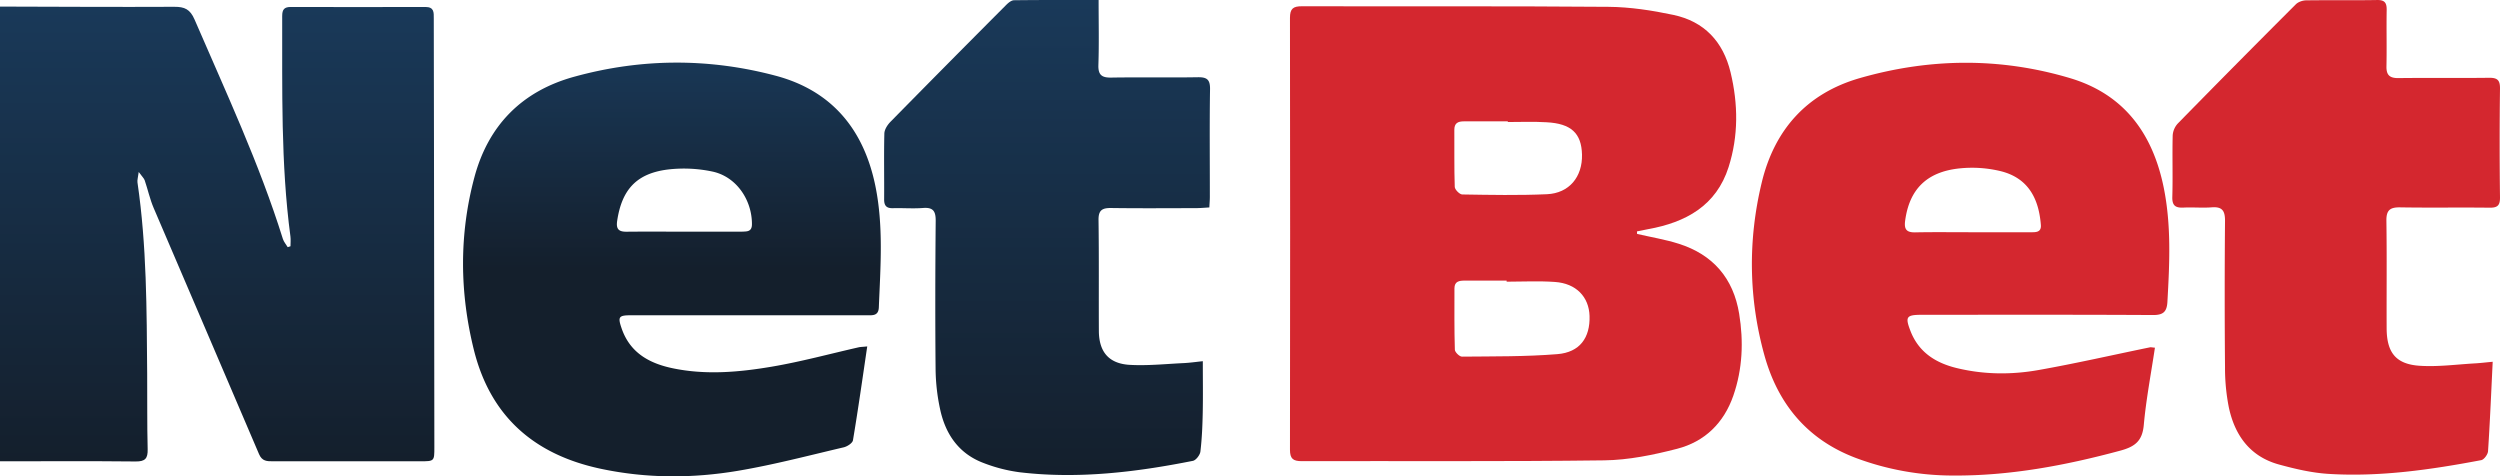
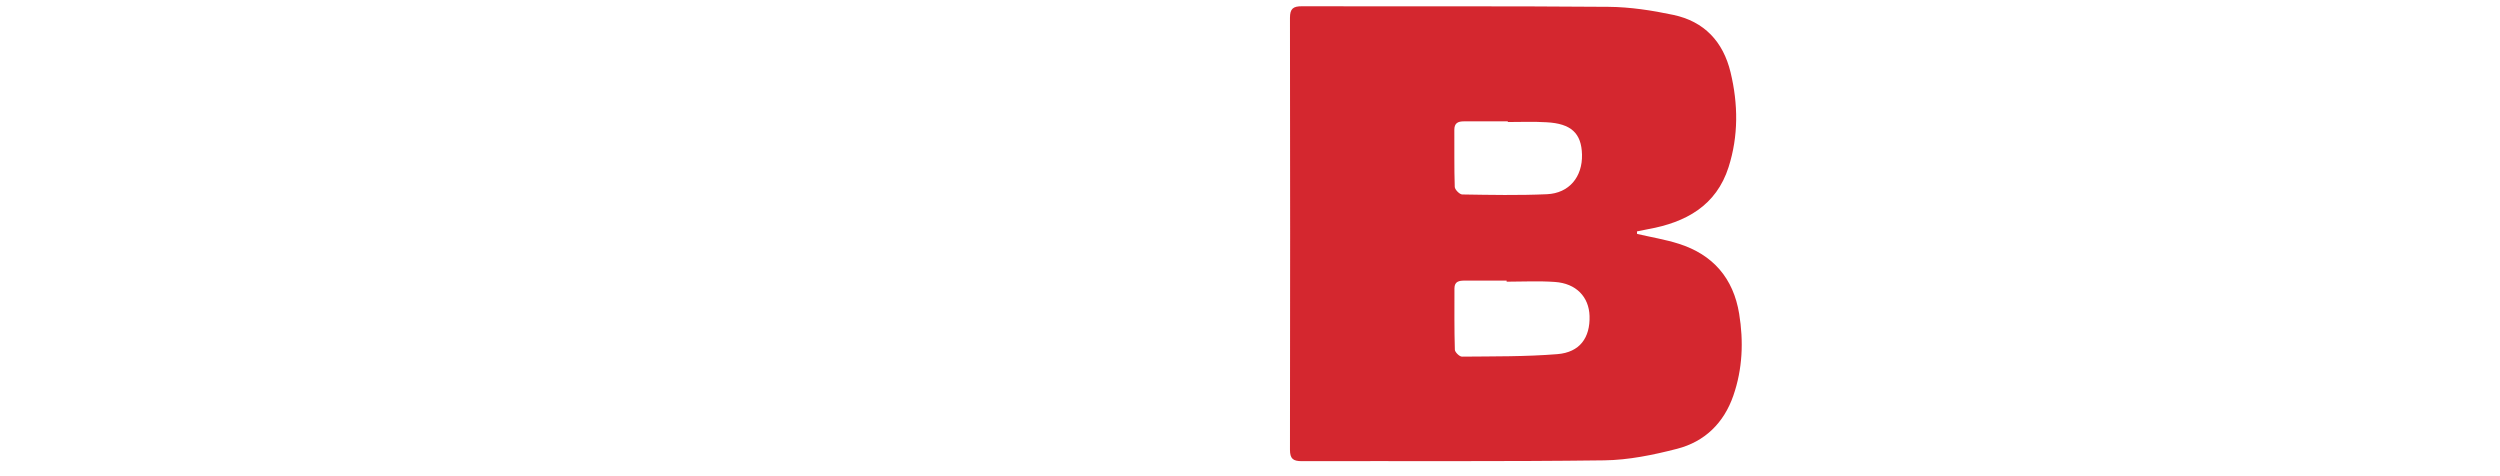
<svg xmlns="http://www.w3.org/2000/svg" xmlns:xlink="http://www.w3.org/1999/xlink" viewBox="0 0 2320.15 442.07">
  <defs>
    <style>.cls-1{fill:#d4272f;}.cls-2{fill:url(#Gradiente_sem_nome_6);}.cls-3{fill:url(#Gradiente_sem_nome_9);}.cls-4{fill:url(#Gradiente_sem_nome_6-2);}</style>
    <linearGradient id="Gradiente_sem_nome_6" x1="201.54" y1="428.24" x2="201.54" y2="6.11" gradientUnits="userSpaceOnUse">
      <stop offset="0" stop-color="#141f2c" />
      <stop offset="1" stop-color="#193959" />
    </linearGradient>
    <linearGradient id="Gradiente_sem_nome_9" x1="623.56" y1="250.09" x2="623.56" y2="-137.61" gradientUnits="userSpaceOnUse">
      <stop offset="0" stop-color="#141f2c" />
      <stop offset="0.54" stop-color="#193959" />
    </linearGradient>
    <linearGradient id="Gradiente_sem_nome_6-2" x1="971.77" y1="440.83" x2="971.77" y2="0.01" xlink:href="#Gradiente_sem_nome_6" />
  </defs>
  <g id="Camada_2" data-name="Camada 2">
    <g id="Camada_1-2" data-name="Camada 1">
      <path class="cls-1" d="M1519.3,217.09c12.9,3,26.06,5.13,38.64,9.12,31.79,10.07,50.73,32,56.11,65,4.18,25.68,3.18,51.14-5.4,75.94-8.82,25.48-26.6,42.76-52.22,49.36-22,5.68-45,10.43-67.65,10.72-93.53,1.21-187.07.49-280.61.75-8.05,0-11-2.17-11-10.64q.31-200.4,0-400.79c0-8.44,2.91-10.76,11-10.74,94.87.23,189.75-.25,284.61.53,20.1.17,40.44,3.3,60.17,7.48,28.63,6.07,46.24,24.7,53.13,53.36,7.08,29.45,7.35,59-1.81,87.79-11.44,36-39.82,51.44-74.75,57.71-3.45.62-6.87,1.38-10.31,2.07C1519.21,215.52,1519.25,216.3,1519.3,217.09Zm-121.06,44.33v-1c-13,0-25.93,0-38.9,0-5.06,0-9.53.66-9.53,7.24,0,19-.19,37.94.38,56.89.07,2.31,4.31,6.45,6.59,6.43,29.54-.29,59.18.05,88.59-2.32,20.76-1.68,30.45-15.23,29.83-35.4-.55-17.78-12.47-30.25-32.13-31.59C1428.19,260.61,1413.18,261.42,1398.24,261.42Zm1.1-148.18v-.61c-13.62,0-27.23.06-40.85,0-5.51,0-8.83,1.68-8.78,8,.16,17.61-.22,35.24.39,52.84.09,2.5,4.46,6.92,6.9,7,26.23.42,52.51.95,78.7-.23,20.63-.93,33-16.15,32.5-36.78-.5-19.83-10.07-28.82-33-30C1423.27,112.74,1411.29,113.24,1399.34,113.24Z" />
-       <path class="cls-1" d="M1999.9,322.68c-3.65,24.45-8.19,48-10.34,71.74-1.35,14.85-8.14,20.12-21.87,23.82-51,13.77-102.59,23.46-155.48,23.09A258.05,258.05,0,0,1,1722.32,425c-45-17-72.33-50.1-84.88-95.41-14.67-53-15.3-106.82-2.44-160.2,11.83-49.07,41.89-82.81,91.09-96.93,64.81-18.6,130.12-19.27,194.87,0,50.06,14.89,76.7,51.1,87,101.12,7.26,35.38,5.53,70.91,3.53,106.54-.52,9.17-3.8,12.3-13.36,12.25-71.58-.4-143.18-.23-214.77-.21-14.18,0-15.37,1.91-10.39,14.85,7.71,20.07,23.63,29.94,43.32,34.66,24.94,6,50.37,6.21,75.4,1.78,34.64-6.13,69-14,103.46-21.08C1996,322.13,1997.05,322.44,1999.9,322.68ZM1829.48,215.53c18.31,0,36.62,0,54.94,0,4.68,0,10.18.35,9.62-6.78-1.72-22-10-43-37-49.83a112.83,112.83,0,0,0-38.5-2.63c-30.75,3.19-46.63,19.73-50.47,48.67-1.08,8.11,1.51,10.84,9.46,10.69C1794.84,215.3,1812.16,215.53,1829.48,215.53Z" />
-       <path class="cls-2" d="M0,6.11c53.93.13,107.87.48,161.8.21,9.51-.05,14.63,2.25,18.73,11.74,29,67.21,60.1,133.59,82,203.7.86,2.74,3,5.1,4.48,7.63l2.58-.85c0-3,.34-6.15-.06-9.15-9.05-68-7.45-136.33-7.64-204.63,0-6,2-8.31,8-8.29q62.43.19,124.86,0c8.29,0,7.81,5.11,7.82,10.64q0,57,.18,114,.19,142,.35,283.93c0,13,0,13.06-13,13.06q-68.43,0-136.85,0c-5.47,0-10,0-12.82-6.55C208,345.29,175.1,269.22,142.6,193c-3.51-8.23-5.4-17.13-8.3-25.63-.65-1.9-2.4-3.43-5.56-7.76-.66,5.23-1.47,7.55-1.15,9.7,8.63,58.89,8.54,118.23,9,177.53.19,23.32-.15,46.66.45,70,.23,8.7-2.31,11.52-11.22,11.43C83.91,427.83,42,428.09,0,428.11Z" />
-       <path class="cls-3" d="M804.85,321.5c-4.44,30-8.47,58.62-13.25,87.09-.44,2.66-5.3,5.79-8.61,6.56-32.67,7.65-65.21,16.25-98.25,21.8-42.23,7.1-84.68,7.11-127-1.86-61.94-13.11-102.64-48.59-118-110.58-13.18-53.25-13.68-106.93.57-160.12,13-48.41,44.38-79.87,92.49-93.15,62.19-17.17,125-17.52,187.32-.89,52.31,14,81.64,50.23,92.29,102.27,7.62,37.27,4.71,75,3.21,112.59-.32,8.18-6,7.38-11.3,7.38H682.44q-48.45,0-96.89,0c-11.4,0-12.35,1.46-8.61,12.27,7.75,22.43,25.46,32.29,47.1,36.85,30.85,6.5,61.8,3.75,92.33-1.44,27.15-4.61,53.84-11.9,80.74-18C799,321.92,801,321.91,804.85,321.5ZM634.51,215h52.92c.34,0,.67,0,1,0,4.67-.25,9.44.33,9.42-7,0-22.87-14.83-44.28-36.9-48.83a127.75,127.75,0,0,0-41.45-1.82c-29,3.75-42.37,18.78-46.72,47.51-1.18,7.75,1.39,10.28,8.81,10.19C599.23,214.85,616.87,215,634.51,215Z" />
-       <path class="cls-4" d="M1019.58,0c0,21,.46,40.61-.2,60.19-.33,9.54,3.27,12,12.17,11.81,26.63-.43,53.27.13,79.9-.32,8.44-.14,11.68,1.92,11.54,11.07-.51,33.32-.16,66.65-.18,100,0,2.94-.27,5.89-.46,9.77-4.35.24-8.24.62-12.14.63-26.3.06-52.61.26-78.91-.1-8.25-.11-11.93,1.89-11.8,11.13.5,34.31.13,68.64.32,103,.1,19.36,9.22,30.33,28.68,31.43,16.5.93,33.15-.83,49.73-1.62,6.17-.29,12.31-1.19,18.06-1.78,0,16.87.25,32.42-.08,47.95-.25,12-.74,24-2.16,35.9-.39,3.21-4.1,8.07-7,8.64-53.09,10.55-106.56,17-160.71,10.59a144.53,144.53,0,0,1-33.69-8.66c-22.84-8.62-35.24-26.75-40.18-49.86a185,185,0,0,1-4.18-36.63c-.44-46-.32-92,.09-138,.08-8.92-2.13-12.86-11.67-12.12-9.27.72-18.64-.06-28,.19-6,.16-8.23-2.29-8.18-8.27.17-20.33-.3-40.66.2-61,.09-3.7,2.85-8,5.63-10.85Q879.91,58.61,933.87,4.52c2-2,4.79-4.27,7.23-4.3C966.69-.09,992.28,0,1019.58,0Z" />
-       <path class="cls-1" d="M2313.37,335.74c-1.42,29.2-2.55,56.13-4.32,83-.2,3-3.7,7.8-6.32,8.3-46.82,8.85-93.95,15.71-141.74,12.75-15.44-.95-30.92-4.59-45.92-8.69-26.92-7.37-41.16-27.17-46.65-53.38a188.39,188.39,0,0,1-3.47-36.68q-.59-67.95,0-135.92c.08-9.39-2.5-13.48-12.34-12.7-8.61.67-17.32-.2-26,.23-7.37.37-10.81-1.54-10.57-9.89.55-19-.12-38,.34-56.95a18.05,18.05,0,0,1,4.72-11.15Q2075.62,59,2130.68,4c2.22-2.23,6.28-3.62,9.51-3.67,22-.31,43.94.09,65.9-.31,7.33-.13,9,2.88,8.89,9.46-.29,17.32.17,34.65-.2,52-.19,8.28,3,11.07,11.18,11,28-.35,55.93.08,83.88-.28,7.63-.1,10.41,1.92,10.31,10q-.66,50.46,0,100.94c.08,7.54-2.32,9.71-9.68,9.62-27.63-.36-55.26.16-82.88-.31-9.28-.16-13,2.41-12.87,12.32.49,33.31.09,66.63.23,99.94.1,22.58,8.6,33.37,30.88,34.77,17.11,1.08,34.45-1.32,51.68-2.27C2302.31,336.91,2307.12,336.32,2313.37,335.74Z" />
    </g>
  </g>
</svg>